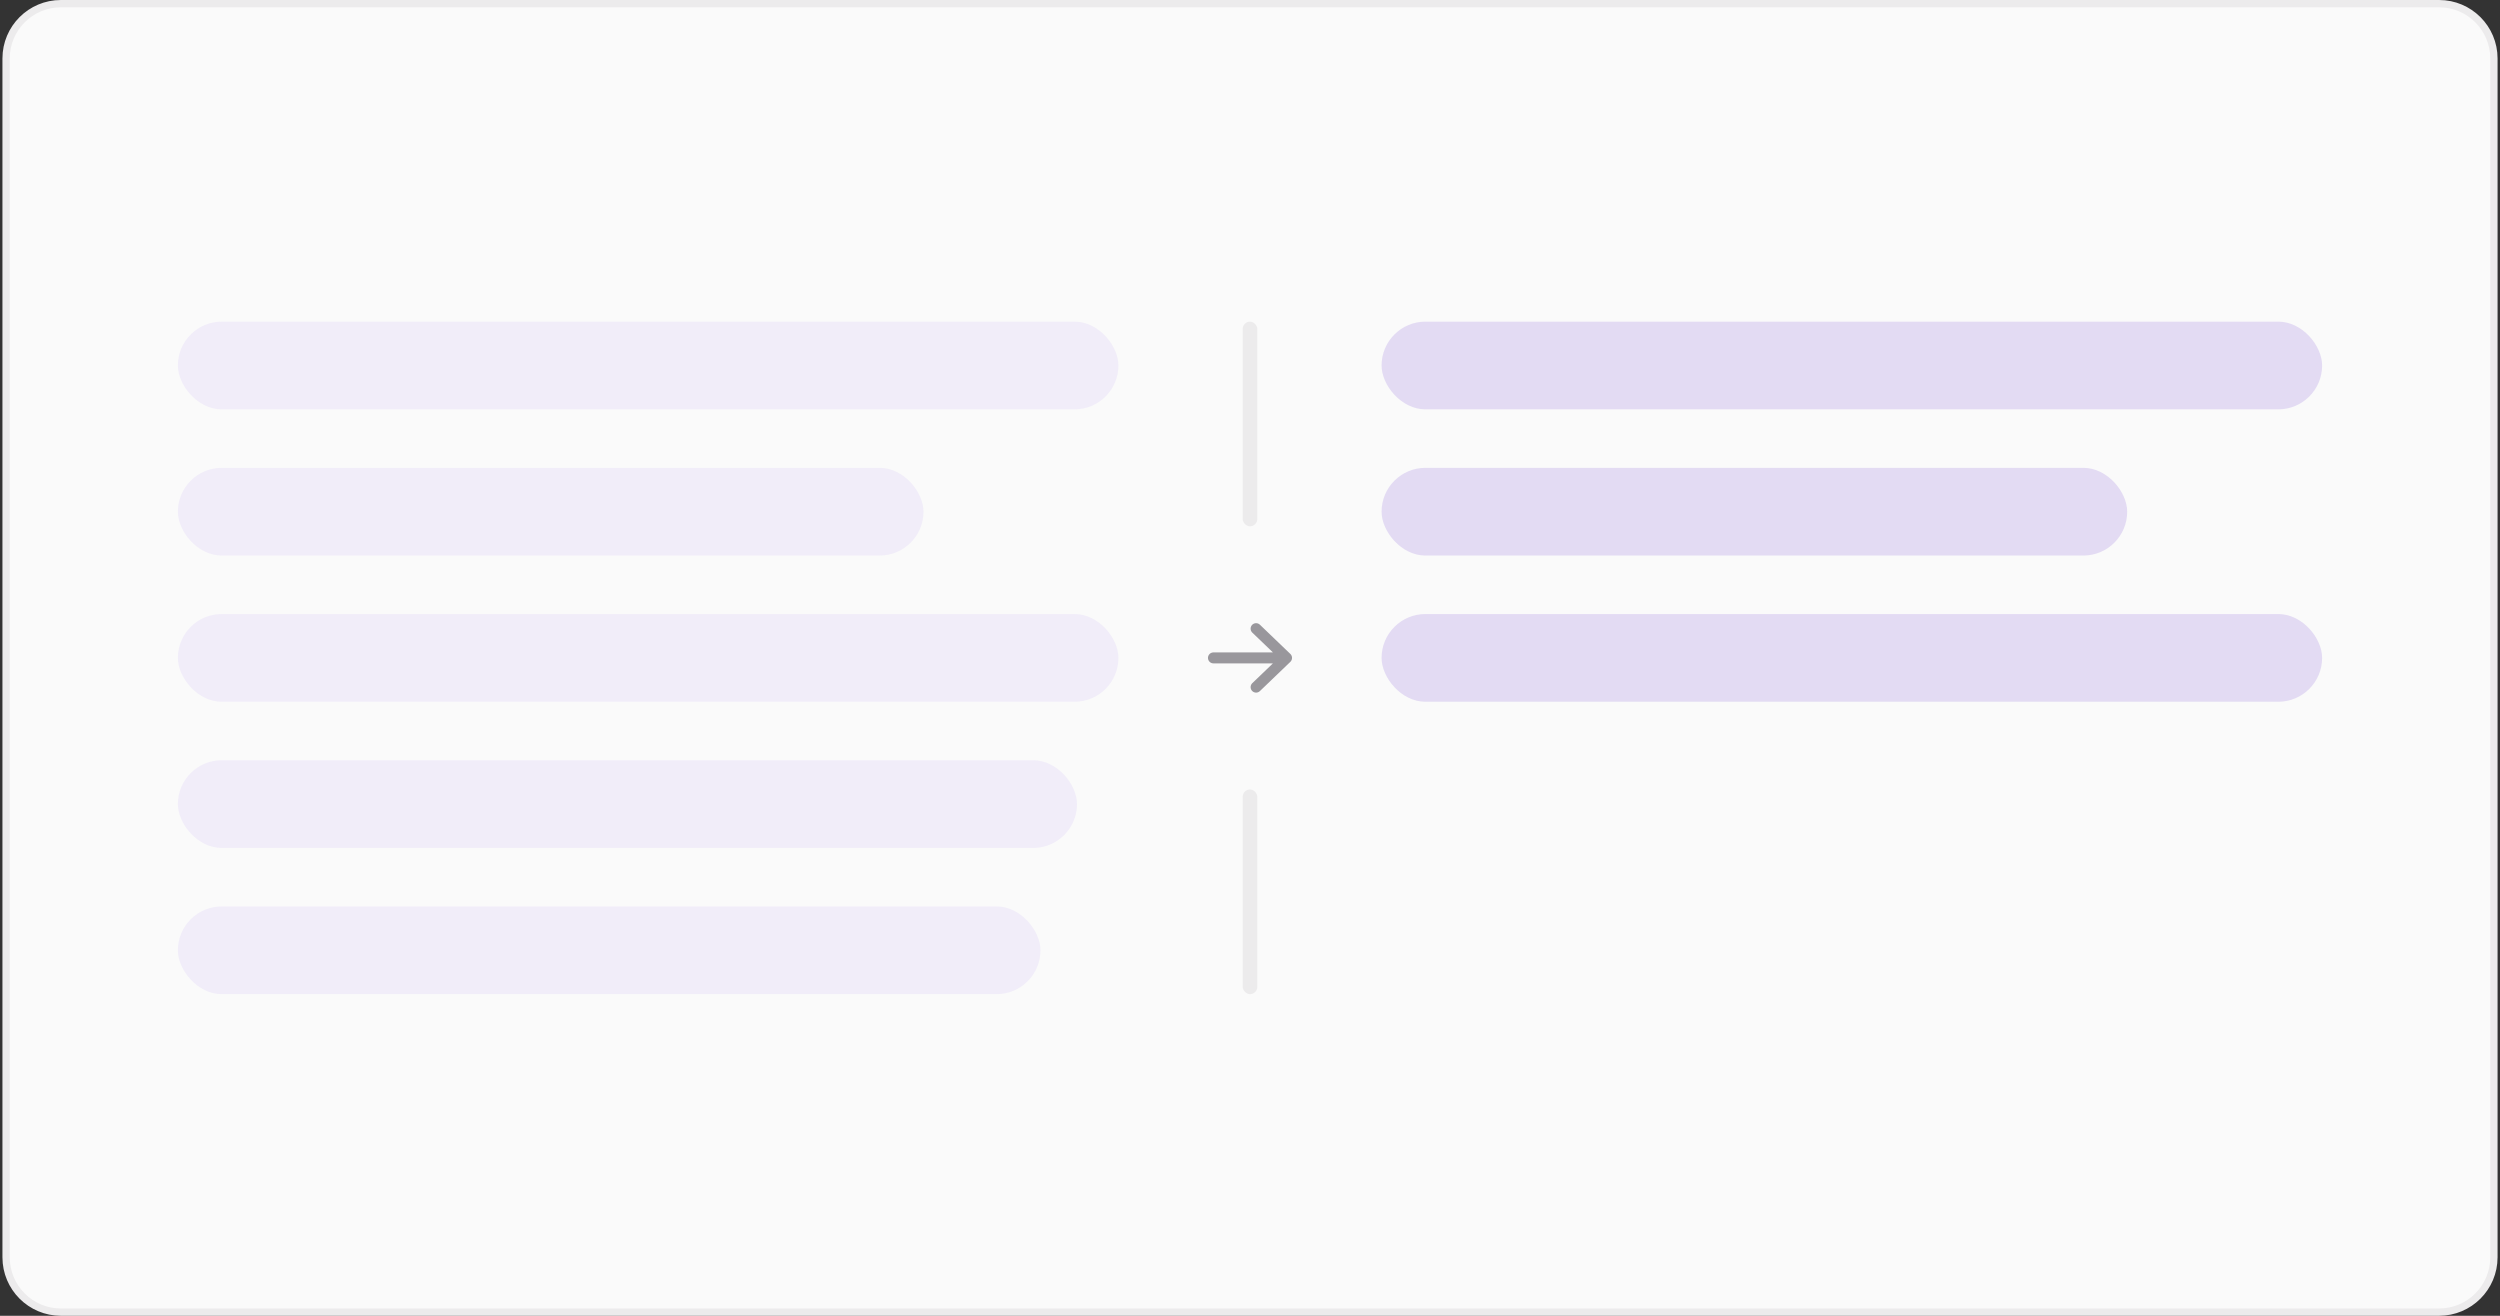
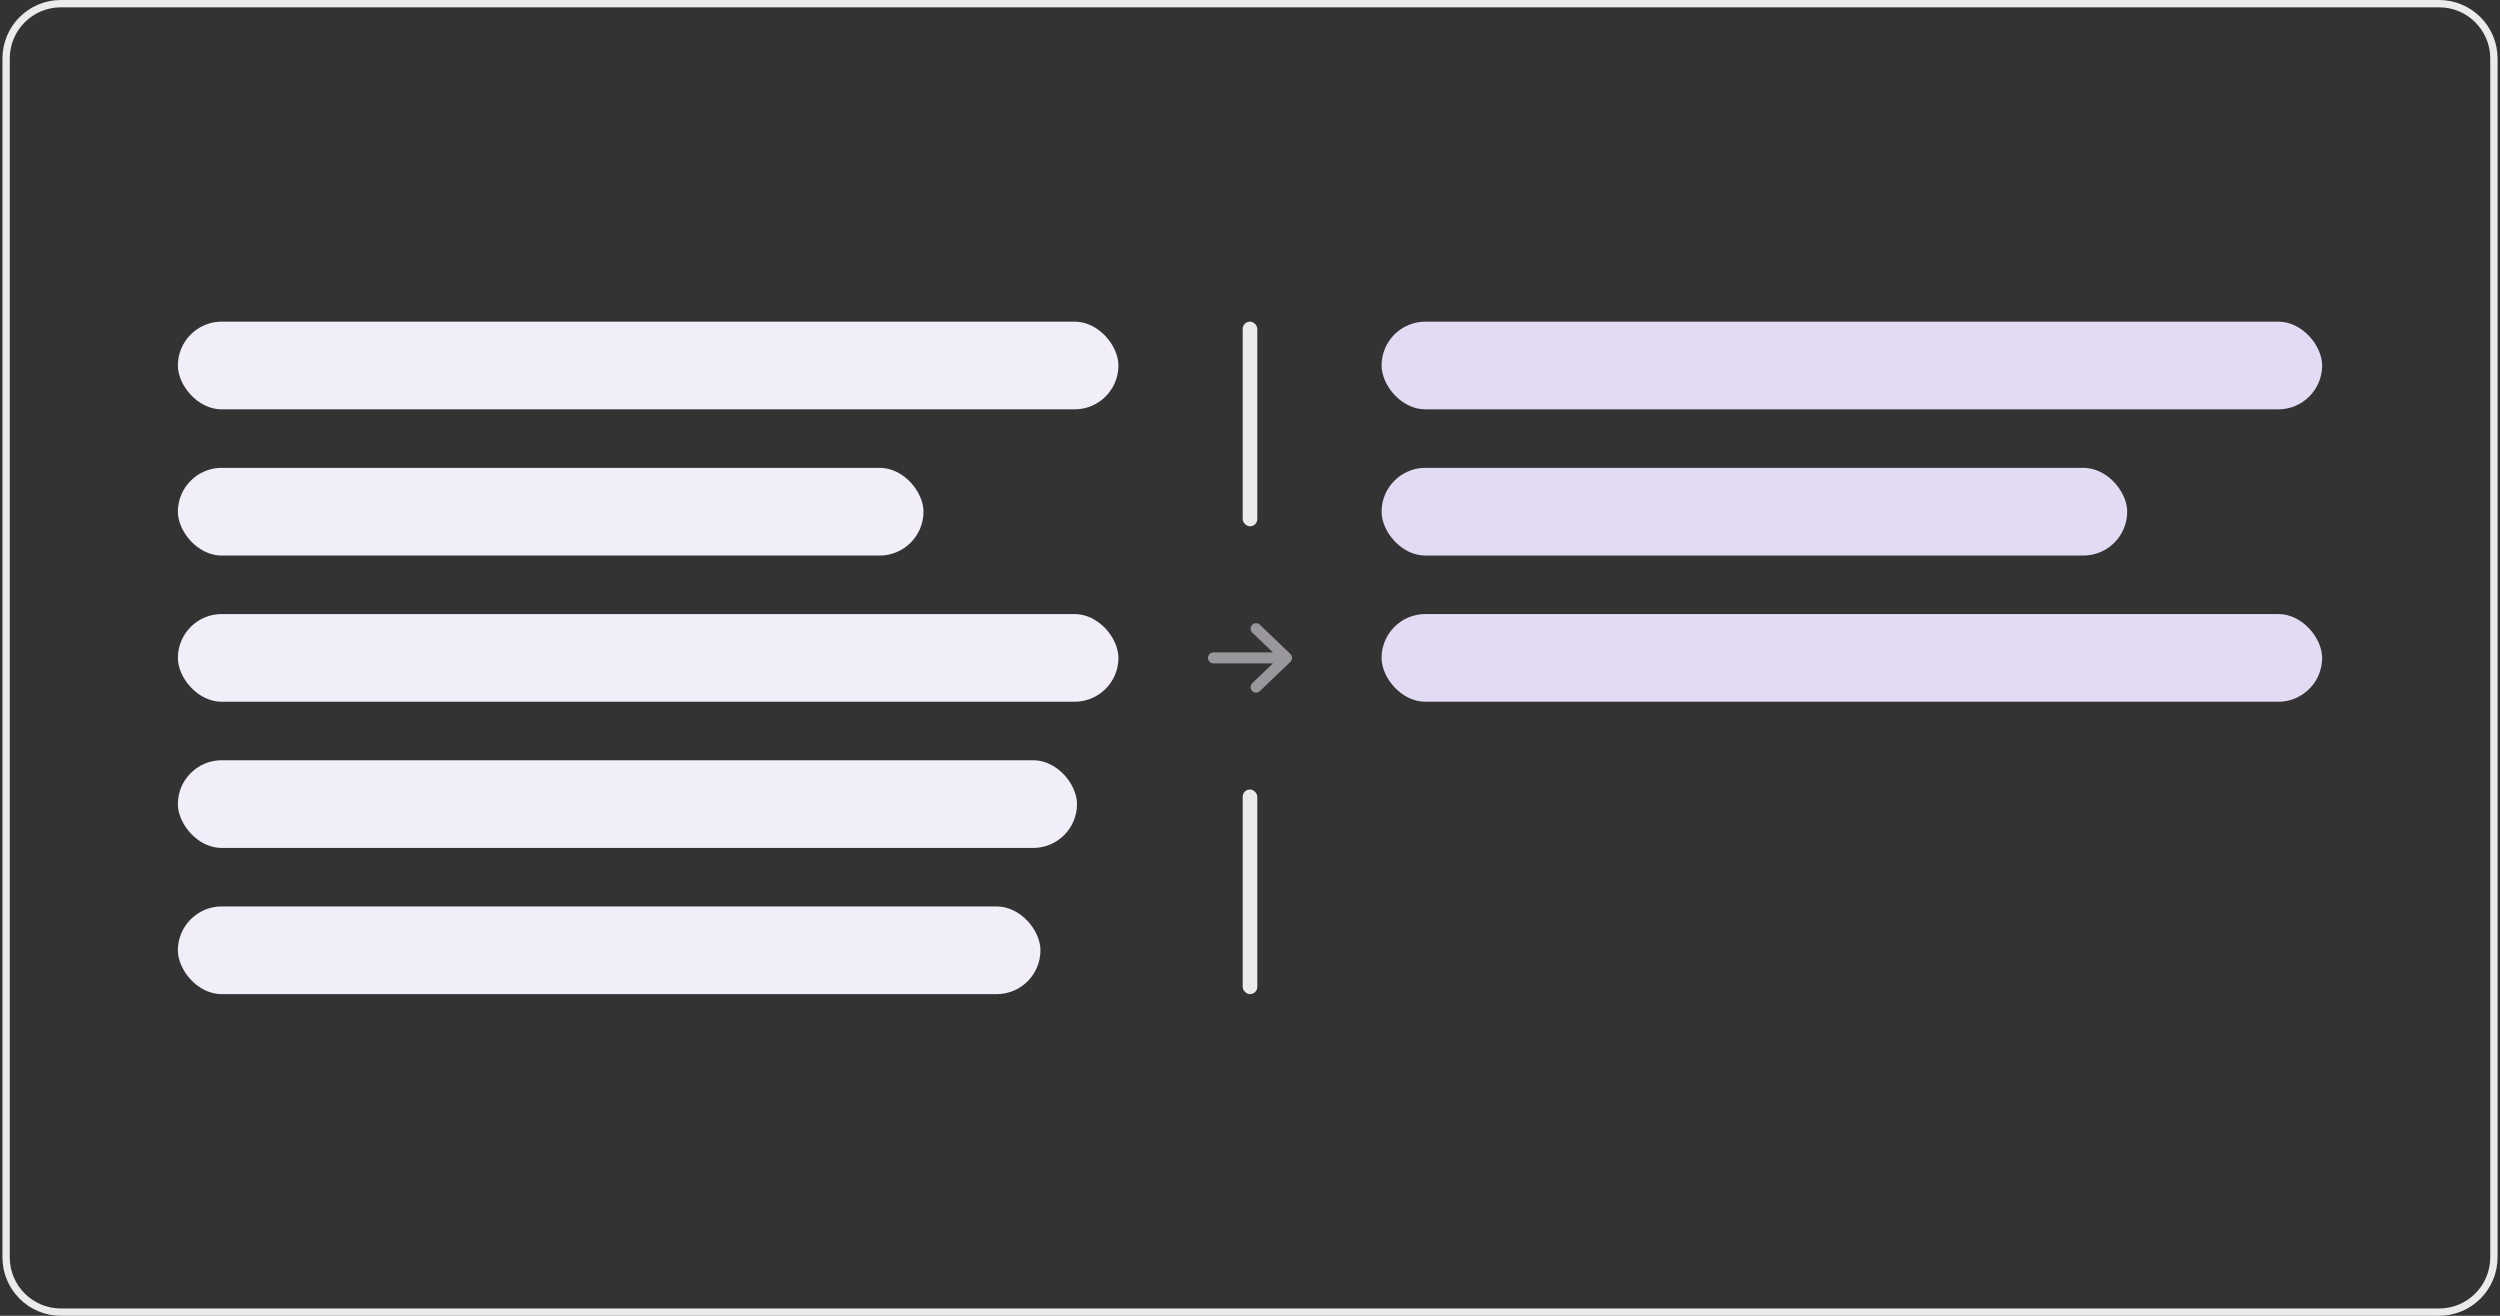
<svg xmlns="http://www.w3.org/2000/svg" width="342" height="180" viewBox="0 0 342 180" fill="none">
  <rect x="0" y="0" width="342" height="180" fill="#333333" stroke="none" />
-   <path d="M0.834 8C0.834 3.858 4.192 0.5 8.334 0.5H333.667C337.809 0.5 341.167 3.858 341.167 8V172C341.167 176.142 337.809 179.5 333.667 179.5H8.334C4.192 179.5 0.834 176.142 0.834 172V8Z" fill="#FAFAFA" />
  <path d="M0.834 8C0.834 3.858 4.192 0.5 8.334 0.5H333.667C337.809 0.5 341.167 3.858 341.167 8V172C341.167 176.142 337.809 179.5 333.667 179.5H8.334C4.192 179.5 0.834 176.142 0.834 172V8Z" stroke="#ECEBEC" />
  <rect x="24.334" y="44" width="128.667" height="12" rx="6" fill="#F1EDF9" />
  <rect x="24.334" y="64" width="102" height="12" rx="6" fill="#F1EDF9" />
  <rect x="24.334" y="84" width="128.667" height="12" rx="6" fill="#F1EDF9" />
  <rect x="24.334" y="104" width="123" height="12" rx="6" fill="#F1EDF9" />
  <rect x="24.334" y="124" width="118" height="12" rx="6" fill="#F1EDF9" />
  <rect x="170" y="44" width="2" height="28" rx="1" fill="#ECEBEC" />
  <path d="M171.833 86L176 90M176 90L171.833 94M176 90L166 90" stroke="#99979C" stroke-width="1.5" stroke-linecap="round" stroke-linejoin="round" />
  <rect x="170" y="108" width="2" height="28" rx="1" fill="#ECEBEC" />
  <rect x="189" y="44" width="128.667" height="12" rx="6" fill="#E3DBF3" />
  <rect x="189" y="64" width="102" height="12" rx="6" fill="#E3DBF3" />
  <rect x="189" y="84" width="128.667" height="12" rx="6" fill="#E3DBF3" />
</svg>